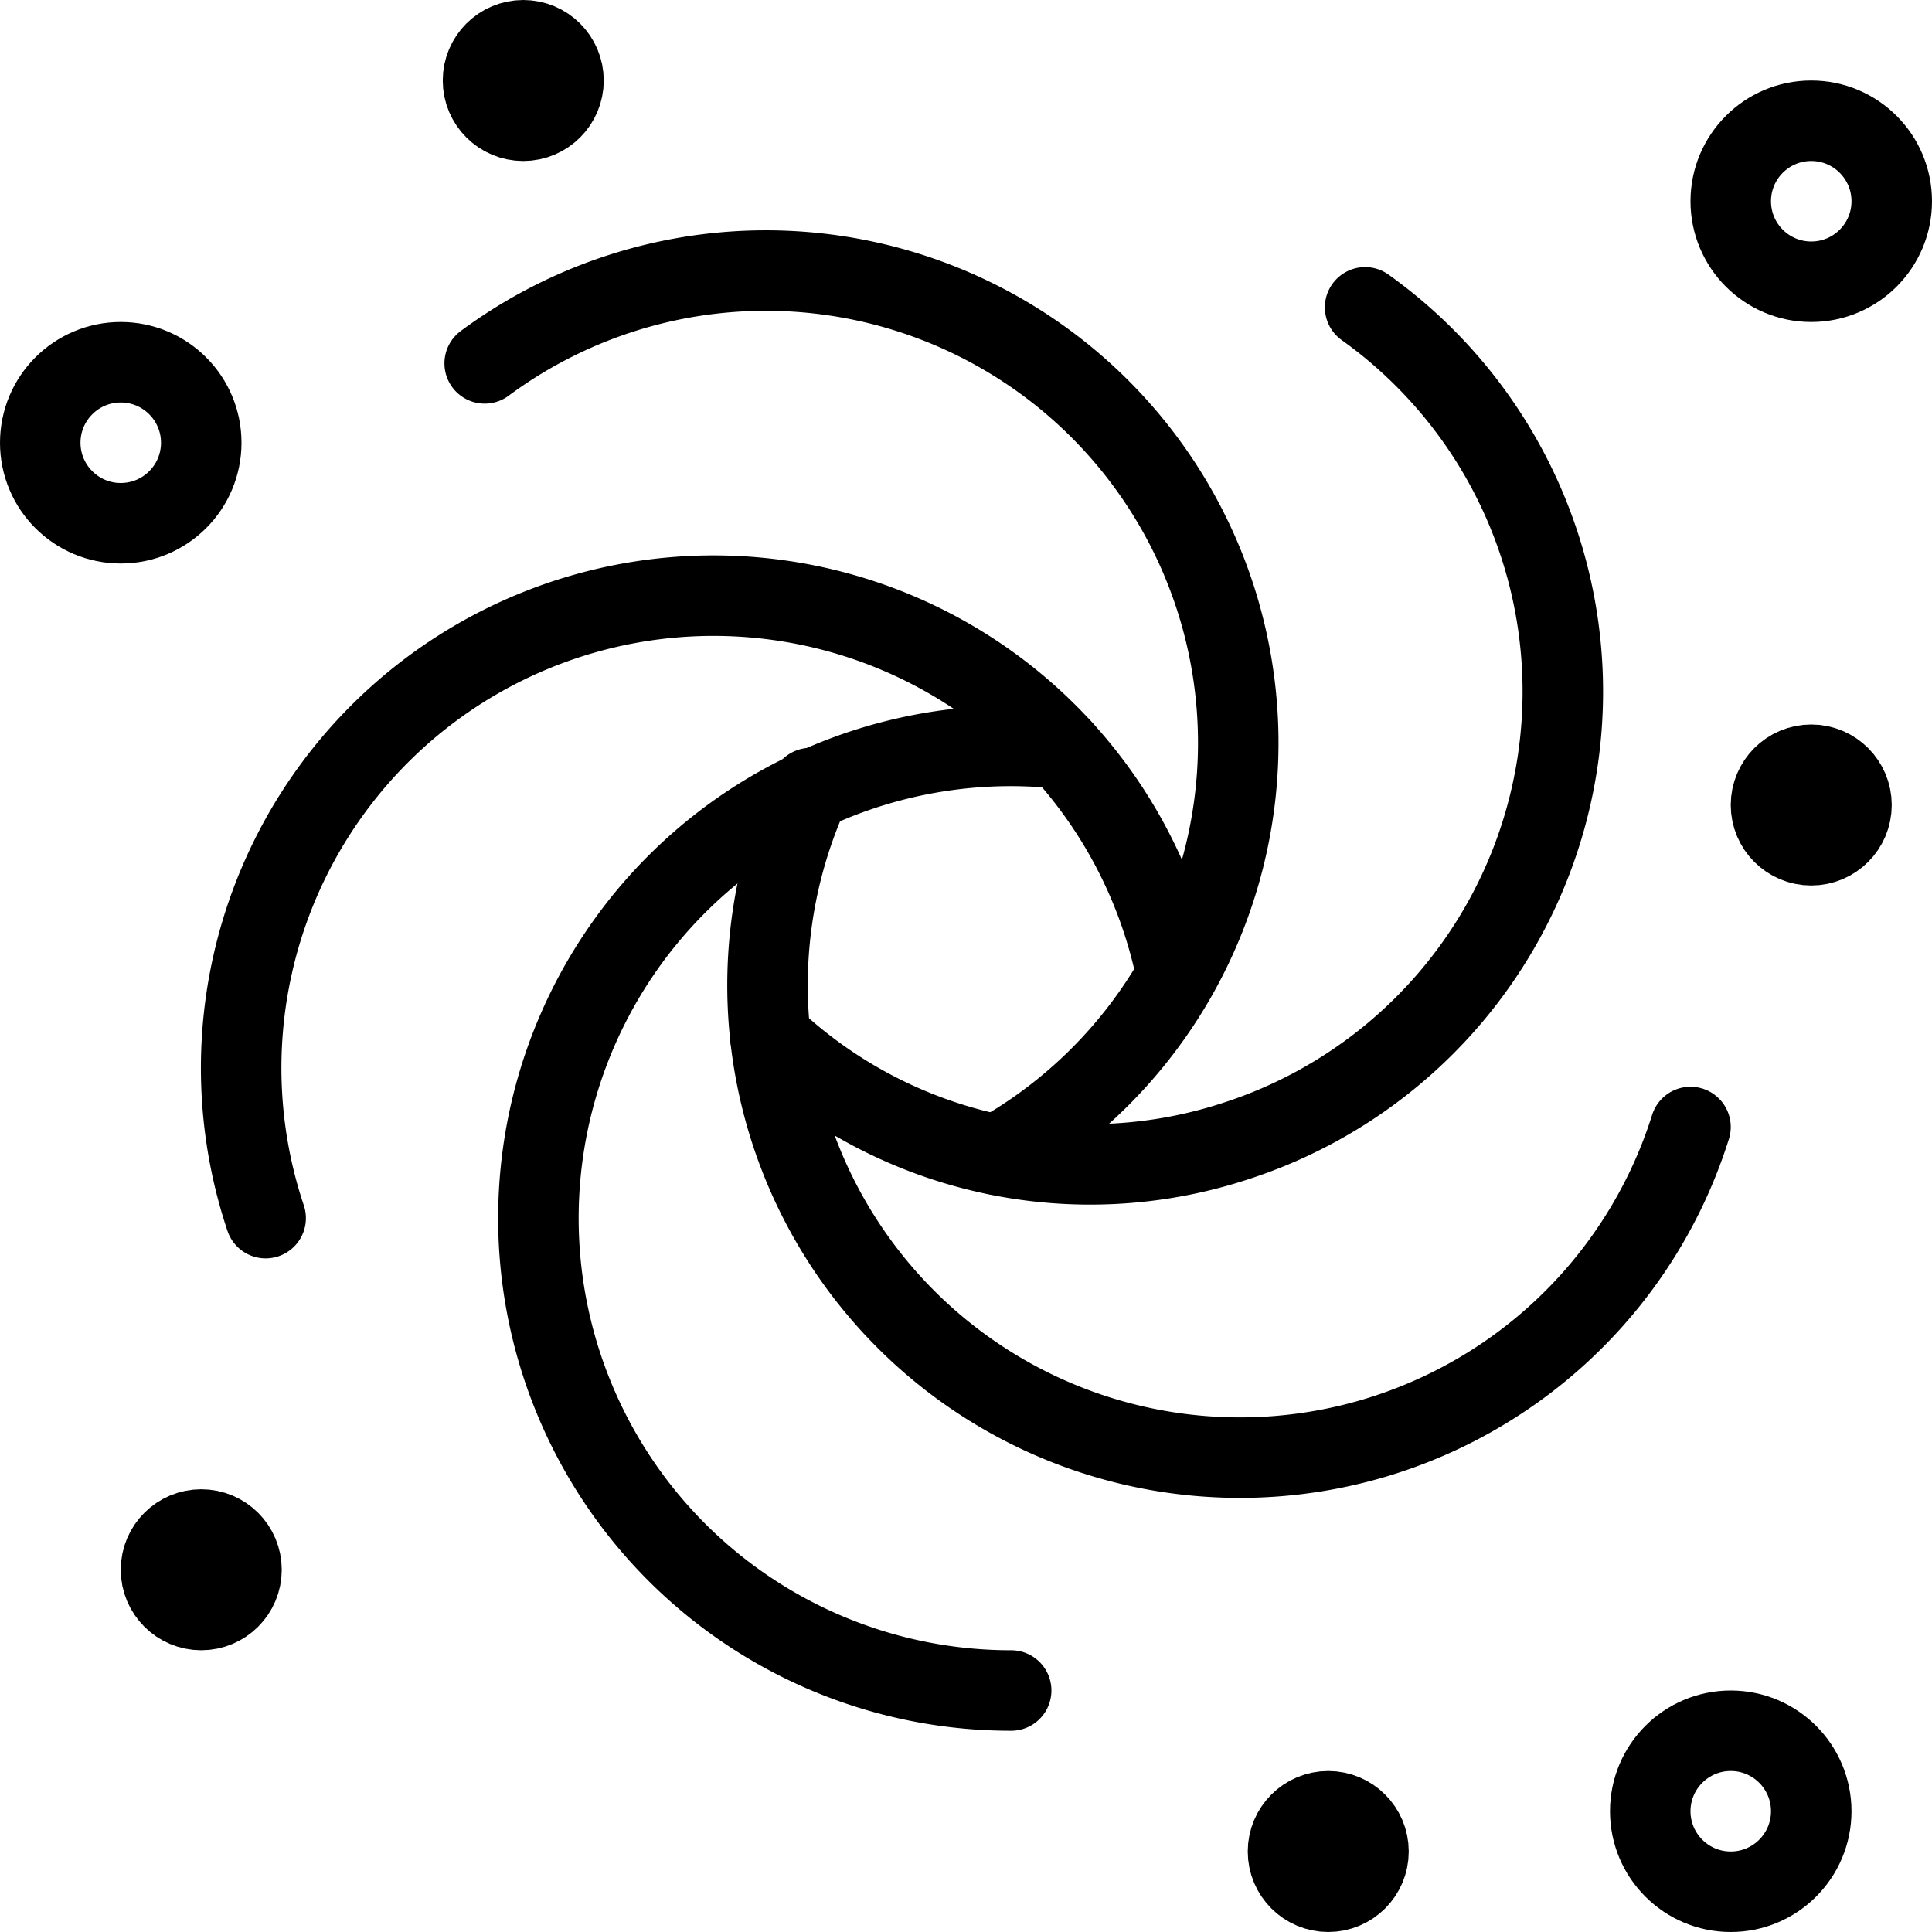
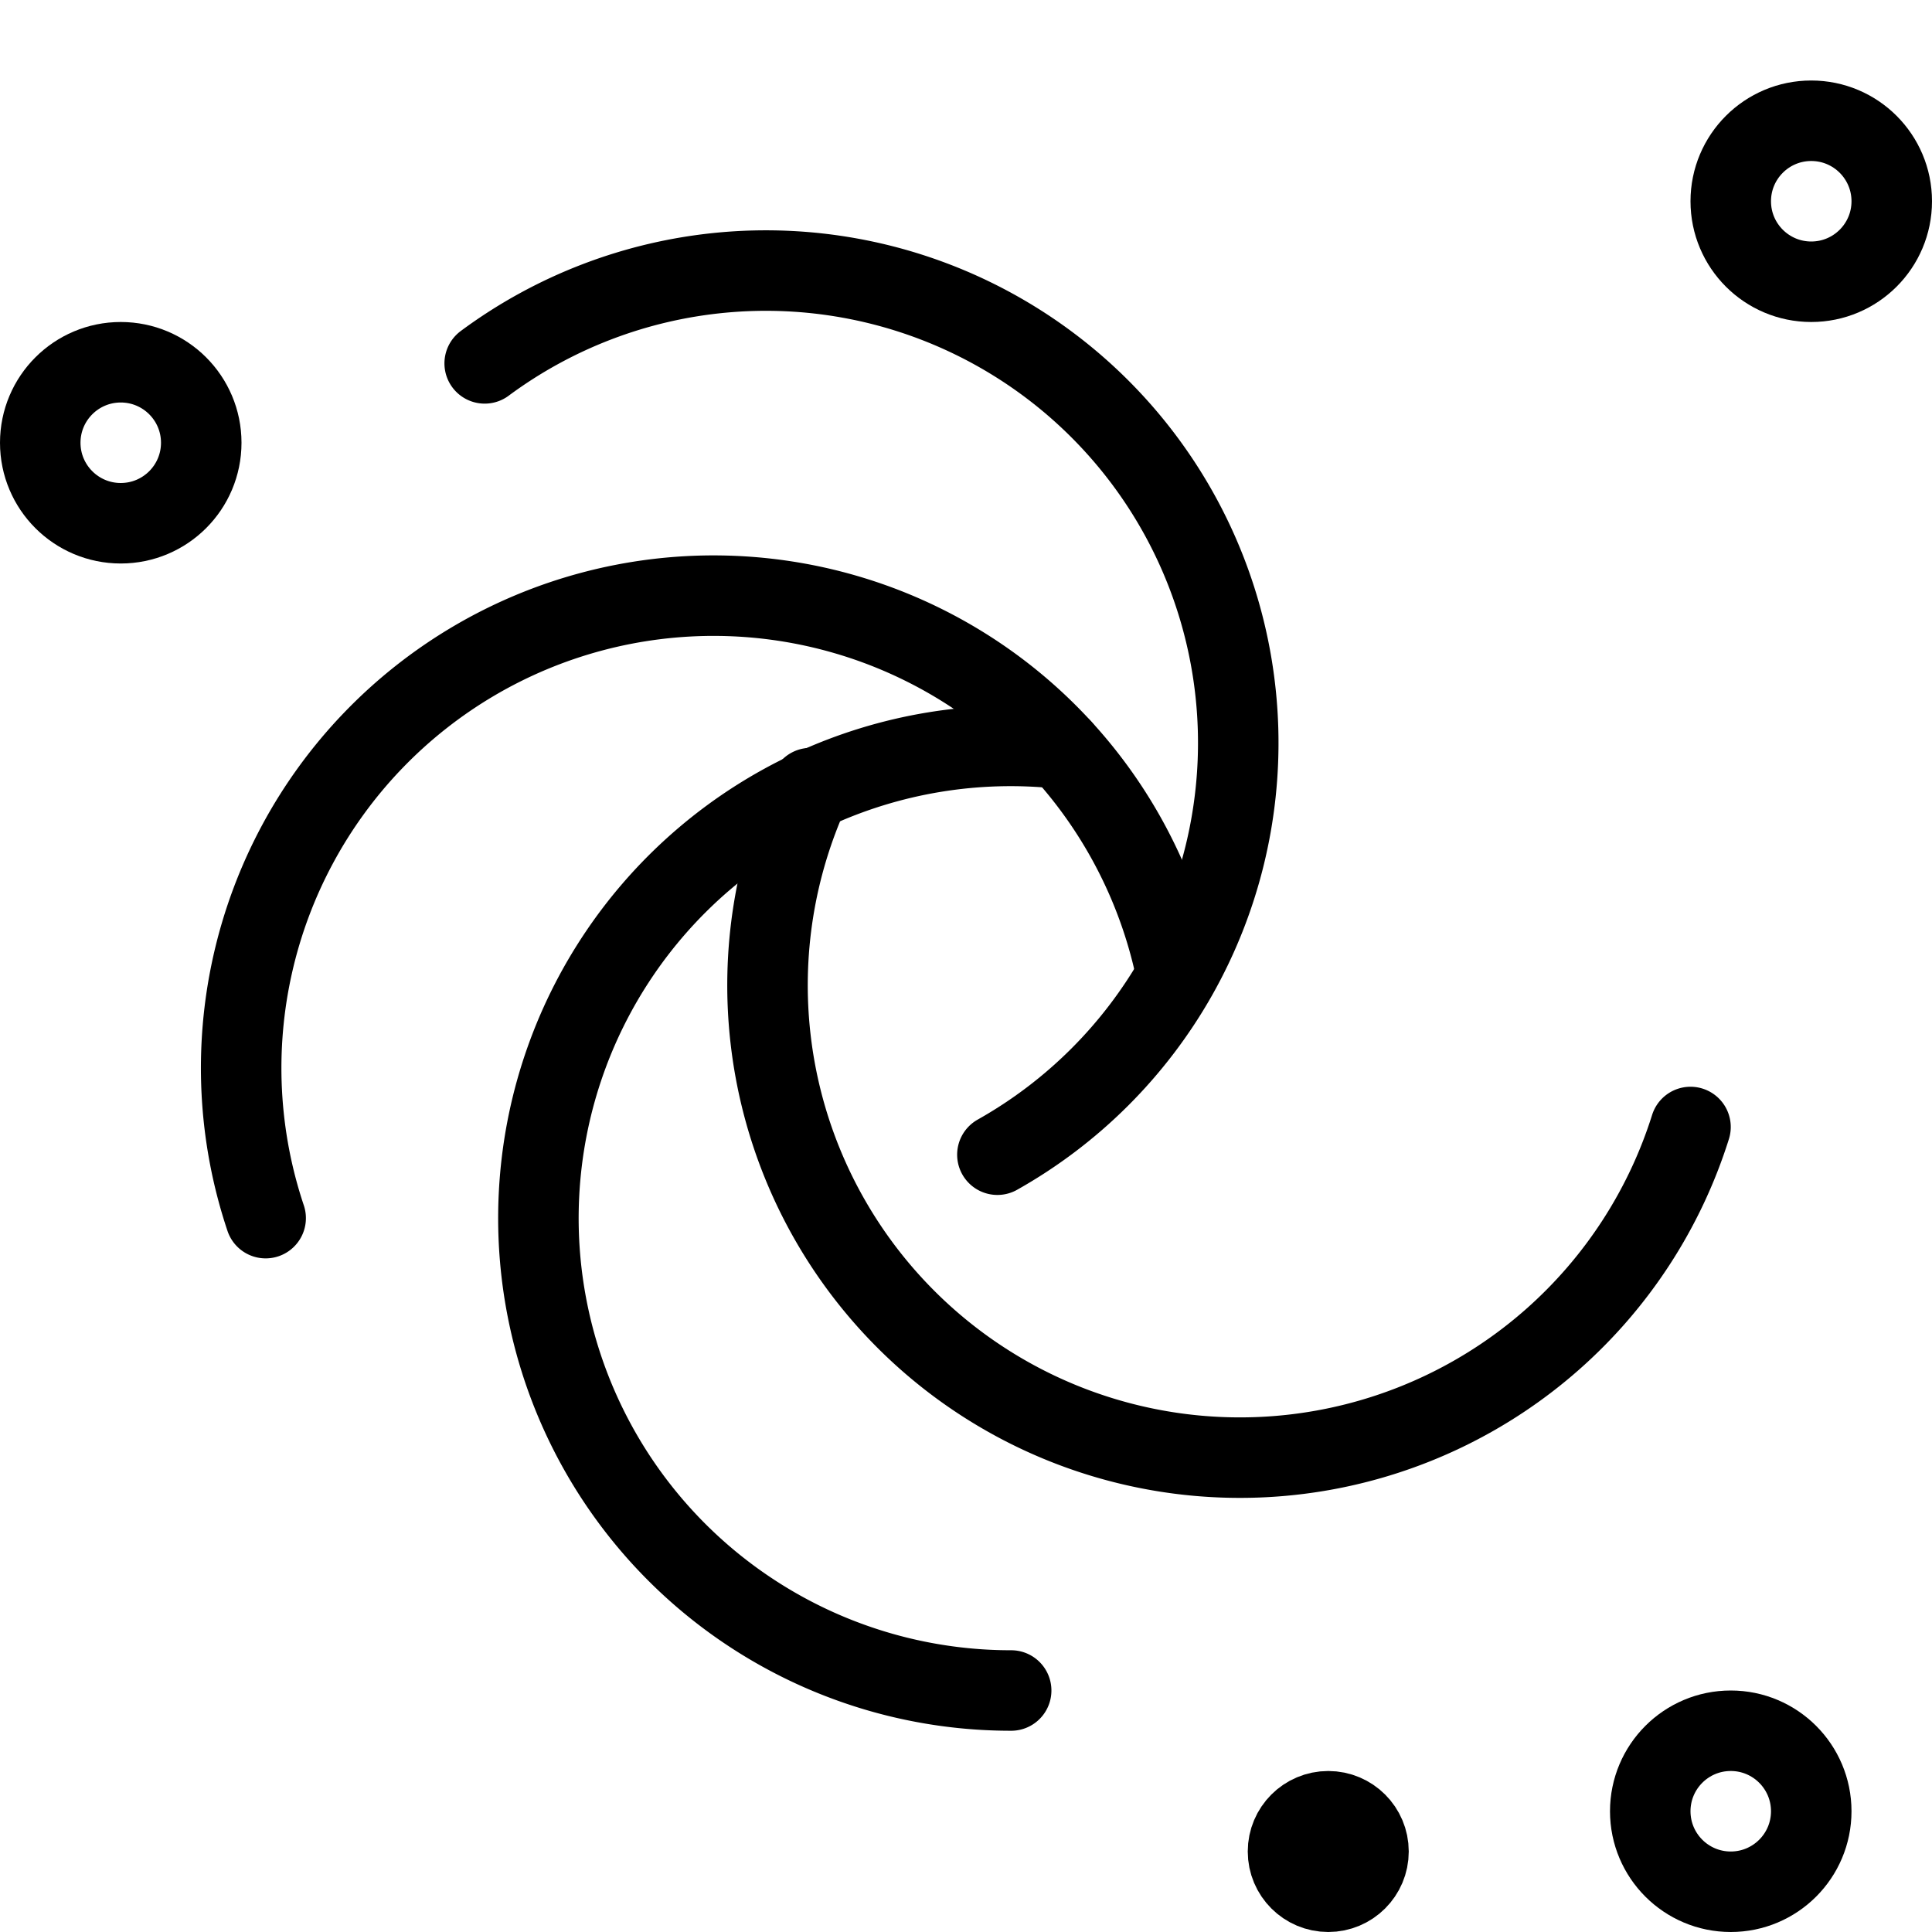
<svg xmlns="http://www.w3.org/2000/svg" viewBox="0 0 24 24">
  <g transform="matrix(1,0,0,1,0,0)">
    <defs>
      <style>.a{fill:none;stroke:#000000;stroke-linecap:round;stroke-linejoin:round;}</style>
    </defs>
    <title>astronomy-blackhole-3</title>
    <path class="a" d="M6.021,4.514a5.868,5.868,0,1,1,6.369,9.83" />
    <path class="a" d="M3.3,15.132a5.868,5.868,0,1,1,11.317-3.02" />
    <path class="a" d="M12.561,21a5.867,5.867,0,1,1,.625-11.7" />
    <path class="a" d="M21,14a5.868,5.868,0,1,1-10.93-4.21" />
-     <path class="a" d="M16.958,3.818a5.867,5.867,0,0,1-1.6,10.354,5.793,5.793,0,0,1-5.787-1.283" />
-     <circle class="a" cx="2.5" cy="19.5" r="0.5" />
-     <circle class="a" cx="6.5" cy="1" r="0.5" />
-     <circle class="a" cx="22.5" cy="10" r="0.5" />
    <circle class="a" cx="16.5" cy="23" r="0.5" />
    <circle class="a" cx="21.5" cy="22.5" r="1" />
    <circle class="a" cx="22.5" cy="2.5" r="1" />
    <circle class="a" cx="1.5" cy="5.5" r="1" />
  </g>
</svg>